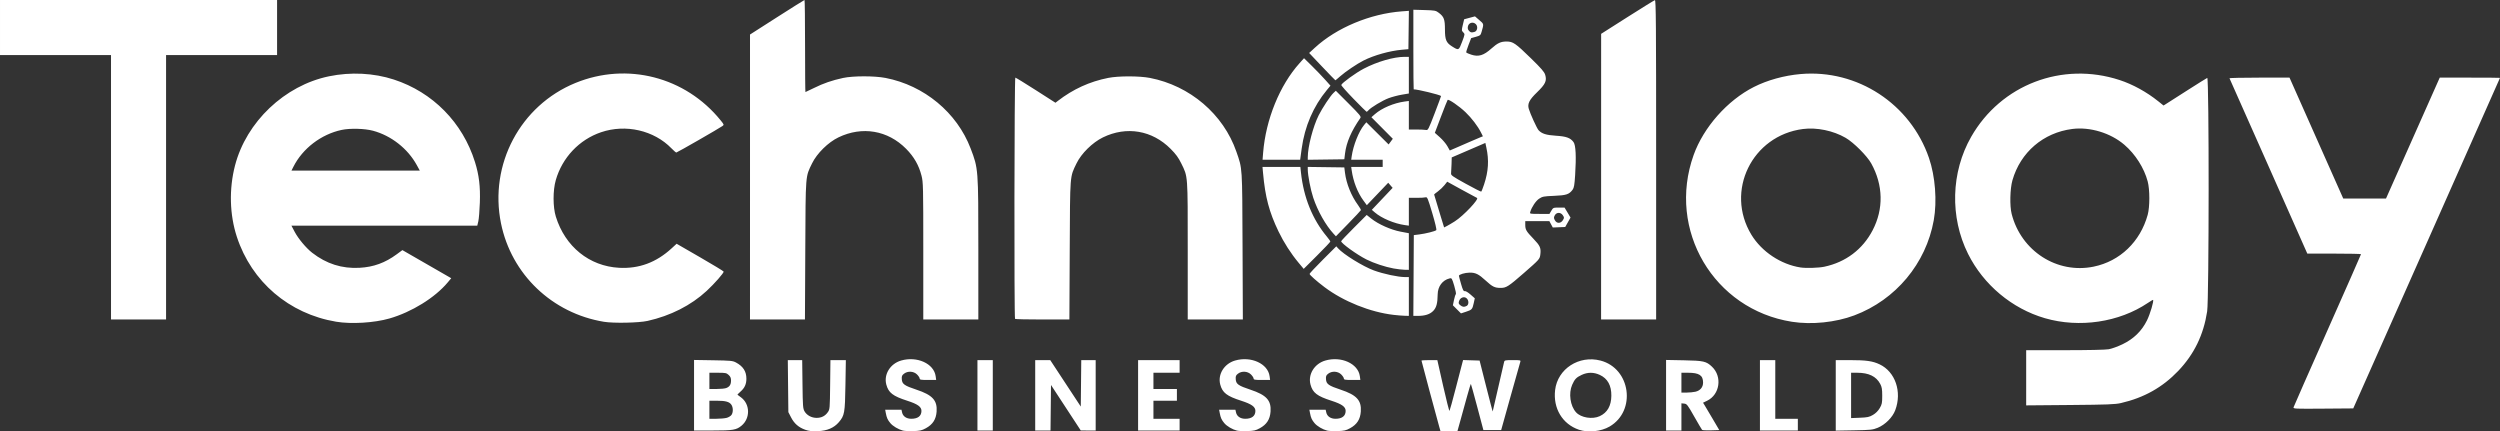
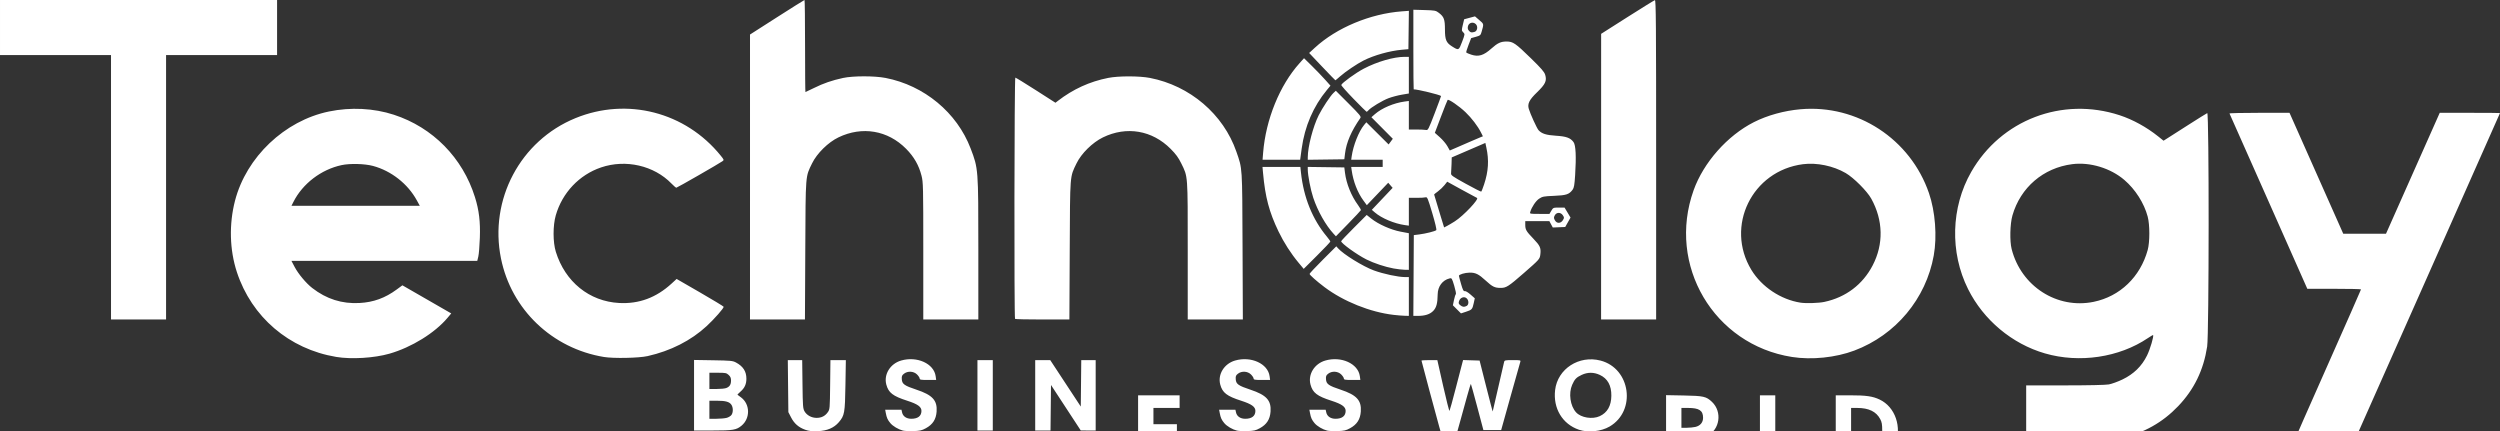
<svg xmlns="http://www.w3.org/2000/svg" xmlns:ns1="http://sodipodi.sourceforge.net/DTD/sodipodi-0.dtd" xmlns:ns2="http://www.inkscape.org/namespaces/inkscape" version="1.1" id="svg1" width="886.397" height="152.96" viewBox="0 0 886.397 152.96" ns1:docname="technology-business-world-logo-white.png">
  <rect x="0" y="0" width="886.397" height="152.96" fill="#333333" stroke="none" />
  <defs id="defs1" />
  <ns1:namedview id="namedview1" pagecolor="#ffffff" bordercolor="#000000" borderopacity="0.25" ns2:showpageshadow="2" ns2:pageopacity="0.0" ns2:pagecheckerboard="0" ns2:deskcolor="#d1d1d1" />
  <g ns2:groupmode="layer" ns2:label="Image" id="g1" transform="translate(5.499,225.449)">
-     <path style="fill:#ffffff" d="m 280.007,-73.077 c -2.345,-0.836 -3.897,-2.189 -5.026,-4.38 l -0.96,-1.865 -0.098,-9.224 -0.098,-9.224 h 2.551 2.551 l 0.107,8.56 c 0.099,7.875 0.158,8.647 0.747,9.644 0.815,1.381 2.487,2.276 4.251,2.276 1.721,0 3,-0.643 3.964,-1.995 0.73,-1.023 0.747,-1.224 0.844,-9.765 l 0.099,-8.72 h 2.734 2.734 l -0.145,8.88 c -0.161,9.896 -0.318,10.772 -2.347,13.143 -1.723,2.013 -4.151,3.043 -7.469,3.169 -2.084,0.079 -3.154,-0.042 -4.44,-0.5 z m 34.654,0.305 c -1.649,-0.434 -3.564,-1.567 -4.471,-2.646 -0.969,-1.152 -1.304,-1.893 -1.623,-3.598 l -0.217,-1.154 h 2.89 2.89 l 0.21,0.956 c 0.303,1.382 1.558,2.244 3.265,2.244 2.321,0 3.588,-0.973 3.606,-2.772 0.015,-1.466 -1.318,-2.427 -5.02,-3.617 -5.107,-1.642 -6.659,-2.836 -7.435,-5.716 -0.972,-3.611 1.366,-7.416 5.252,-8.545 5.631,-1.637 11.639,1.091 12.238,5.557 l 0.179,1.333 h -2.922 c -2.447,0 -2.922,-0.082 -2.922,-0.505 0,-0.278 -0.421,-0.926 -0.935,-1.44 -1.19,-1.19 -3.304,-1.308 -4.638,-0.259 -0.724,0.569 -0.844,0.884 -0.763,1.99 0.123,1.678 0.937,2.249 5.227,3.672 5.641,1.871 7.398,3.785 7.115,7.749 -0.198,2.768 -1.364,4.575 -3.814,5.91 -1.453,0.792 -2.122,0.945 -4.431,1.013 -1.496,0.044 -3.152,-0.033 -3.68,-0.172 z m 118.4,0 c -1.649,-0.434 -3.564,-1.567 -4.471,-2.646 -0.969,-1.152 -1.304,-1.893 -1.623,-3.598 l -0.217,-1.154 h 2.89 2.89 l 0.21,0.956 c 0.303,1.382 1.558,2.244 3.265,2.244 2.321,0 3.588,-0.973 3.606,-2.772 0.015,-1.466 -1.318,-2.427 -5.02,-3.617 -5.107,-1.642 -6.659,-2.836 -7.435,-5.716 -0.972,-3.611 1.366,-7.416 5.252,-8.545 5.631,-1.637 11.639,1.091 12.238,5.557 l 0.179,1.333 h -2.922 c -2.447,0 -2.922,-0.082 -2.922,-0.505 0,-0.278 -0.421,-0.926 -0.935,-1.44 -1.19,-1.19 -3.304,-1.308 -4.638,-0.259 -0.724,0.569 -0.844,0.884 -0.763,1.99 0.123,1.678 0.937,2.249 5.227,3.672 5.641,1.871 7.398,3.785 7.115,7.749 -0.198,2.768 -1.364,4.575 -3.814,5.91 -1.453,0.792 -2.122,0.945 -4.431,1.013 -1.496,0.044 -3.152,-0.033 -3.68,-0.172 z m 32,0 c -1.649,-0.434 -3.564,-1.567 -4.471,-2.646 -0.969,-1.152 -1.304,-1.893 -1.623,-3.598 l -0.217,-1.154 h 2.89 2.89 l 0.21,0.956 c 0.303,1.382 1.558,2.244 3.265,2.244 2.321,0 3.588,-0.973 3.606,-2.772 0.015,-1.466 -1.318,-2.427 -5.02,-3.617 -5.107,-1.642 -6.659,-2.836 -7.435,-5.716 -0.972,-3.611 1.366,-7.416 5.252,-8.545 5.631,-1.637 11.639,1.091 12.238,5.557 l 0.179,1.333 h -2.922 c -2.447,0 -2.922,-0.082 -2.922,-0.505 0,-0.278 -0.421,-0.926 -0.935,-1.44 -1.19,-1.19 -3.304,-1.308 -4.638,-0.259 -0.724,0.569 -0.844,0.884 -0.763,1.99 0.123,1.678 0.937,2.249 5.227,3.672 5.641,1.871 7.398,3.785 7.115,7.749 -0.198,2.768 -1.364,4.575 -3.814,5.91 -1.453,0.792 -2.122,0.945 -4.431,1.013 -1.496,0.044 -3.152,-0.033 -3.68,-0.172 z m 39.725,-1.398 c -0.812,-2.839 -6.285,-23.239 -6.285,-23.425 0,-0.096 1.265,-0.175 2.81,-0.175 h 2.81 l 2.054,9.12 c 1.129,5.016 2.146,9.012 2.258,8.88 0.112,-0.132 1.115,-3.768 2.229,-8.08 1.113,-4.312 2.153,-8.313 2.31,-8.892 l 0.286,-1.052 2.924,0.092 2.924,0.092 2.309,9.12 c 1.27,5.016 2.322,9.034 2.338,8.93 0.025,-0.16 3.508,-15.27 4.032,-17.49 0.161,-0.681 0.326,-0.72 3.065,-0.72 2.858,0 2.892,0.009 2.663,0.72 -0.128,0.396 -1.701,5.976 -3.495,12.4 l -3.263,11.68 h -3.152 -3.152 l -2.152,-8.111 c -1.184,-4.461 -2.208,-8.166 -2.275,-8.234 -0.068,-0.068 -0.665,1.854 -1.327,4.271 -0.662,2.417 -1.715,6.23 -2.339,8.474 l -1.136,4.08 h -2.977 -2.977 z m 49.54,1.084 c -5.87,-2.004 -9.213,-7.58 -8.445,-14.09 0.884,-7.501 8.474,-12.417 16.102,-10.43 10.682,2.782 12.753,17.797 3.226,23.381 -3.009,1.763 -7.635,2.248 -10.882,1.139 z m 7.375,-4.81 c 2.706,-1.253 4.075,-3.659 4.118,-7.233 0.043,-3.639 -1.319,-6.106 -4.08,-7.391 -2.147,-1 -4.324,-1.003 -6.437,-0.011 -1.909,0.897 -2.475,1.488 -3.376,3.524 -1.328,3.003 -0.687,7.495 1.392,9.757 1.755,1.909 5.782,2.56 8.384,1.355 z m -321.12,-7.421 v -12.508 l 6.8,0.111 c 6.224,0.102 6.908,0.169 8.08,0.798 2.527,1.357 3.68,3.154 3.68,5.737 0,1.917 -0.62,3.284 -2.066,4.554 -0.661,0.58 -1.15,1.093 -1.088,1.14 0.062,0.047 0.626,0.466 1.253,0.932 3.249,2.414 3.331,7.431 0.164,10.041 -1.834,1.512 -2.981,1.703 -10.22,1.703 h -6.603 z m 11.591,8.013 c 0.655,-0.182 1.411,-0.645 1.68,-1.029 0.632,-0.902 0.626,-2.61 -0.012,-3.584 -0.702,-1.072 -2.052,-1.453 -5.147,-1.453 h -2.672 v 3.2 3.2 l 2.48,-0.002 c 1.364,-9.8e-4 3.016,-0.151 3.671,-0.332 z m -0.197,-10.558 c 1.212,-0.461 1.705,-1.219 1.717,-2.643 0.008,-0.911 -0.202,-1.412 -0.837,-2 -0.773,-0.717 -1.106,-0.785 -3.84,-0.785 h -2.993 v 2.88 2.88 h 2.539 c 1.397,0 2.933,-0.15 3.414,-0.333 z m 89.087,2.573 v -12.48 h 2.72 2.72 v 12.48 12.48 h -2.72 -2.72 z m 20.48,0 v -12.48 h 2.666 2.666 l 5.414,8.234 5.414,8.234 0.085,-8.234 0.085,-8.234 h 2.555 2.555 v 12.48 12.48 l -2.64,-0.004 -2.64,-0.004 -5.28,-8.067 -5.28,-8.067 -0.086,8.071 -0.086,8.071 h -2.715 -2.715 z m 36.48,0 v -12.48 h 7.36 7.36 v 2.24 2.24 h -4.64 -4.64 v 2.88 2.88 h 4.16 4.16 v 2.08 2.08 h -4.16 -4.16 v 3.2 3.2 h 4.64 4.64 v 2.08 2.08 h -7.36 -7.36 z m 187.2,-0.029 v -12.509 l 6.32,0.12 c 6.986,0.132 7.928,0.347 9.959,2.274 3.708,3.518 2.799,9.877 -1.725,12.067 l -1.447,0.7 0.62,1.008 c 0.341,0.555 1.636,2.736 2.876,4.848 l 2.256,3.84 -2.921,0.093 c -1.607,0.051 -3.033,-0.021 -3.171,-0.16 -0.137,-0.139 -1.393,-2.269 -2.79,-4.733 -2.344,-4.134 -2.618,-4.488 -3.539,-4.58 l -0.998,-0.1 v 4.82 4.82 h -2.72 -2.72 z m 10.4,-1.242 c 1.708,-0.394 2.72,-1.6 2.72,-3.238 0,-2.582 -1.387,-3.491 -5.328,-3.491 h -2.352 v 3.52 3.52 l 1.84,-0.008 c 1.012,-0.004 2.416,-0.141 3.12,-0.303 z m 22.88,1.271 v -12.48 h 2.72 2.72 v 10.4 10.4 h 4 4 v 2.08 2.08 h -6.72 -6.72 z m 26.88,0.024 v -12.504 h 5.061 c 5.708,0 8.026,0.33 10.477,1.49 5.583,2.643 8.007,9.737 5.559,16.27 -0.948,2.53 -3.568,5.151 -6.236,6.24 -1.752,0.714 -2.41,0.784 -8.381,0.891 l -6.48,0.116 z m 13.201,6.919 c 0.973,-0.57 1.815,-1.413 2.39,-2.392 0.794,-1.351 0.888,-1.817 0.886,-4.391 -0.002,-2.351 -0.132,-3.123 -0.706,-4.2 -1.427,-2.677 -4.068,-3.96 -8.15,-3.96 h -2.182 v 8.037 8.037 l 3.13,-0.126 c 2.706,-0.109 3.333,-0.245 4.631,-1.006 z m 149.12,-2.699 c 0.087,-0.31 5.504,-12.606 12.038,-27.323 6.534,-14.717 11.881,-26.849 11.881,-26.96 0,-0.111 -4.284,-0.202 -9.52,-0.202 l -9.52,-5.3e-4 -13.731,-30.959 c -7.552,-17.028 -13.788,-31.067 -13.859,-31.199 -0.07,-0.132 4.688,-0.24 10.575,-0.24 h 10.703 l 9.529,21.44 9.529,21.44 h 7.574 7.574 l 9.529,-21.44 9.529,-21.44 h 10.684 c 5.876,0 10.682,0.036 10.681,0.08 -0.002,0.044 -11.709,26.432 -26.016,58.64 l -26.013,58.56 -10.663,0.084 c -10.055,0.08 -10.654,0.052 -10.505,-0.48 z m -94.801,-10.46 v -9.784 h 13.701 c 8.271,0 14.454,-0.135 15.6,-0.34 1.044,-0.187 3.223,-0.979 4.842,-1.759 3.992,-1.924 6.829,-4.691 8.697,-8.481 1.119,-2.271 2.495,-6.912 2.15,-7.256 -0.056,-0.056 -0.877,0.422 -1.826,1.062 -10.205,6.883 -24.284,8.977 -36.515,5.431 -11.666,-3.382 -21.777,-11.841 -27.248,-22.795 -6.505,-13.025 -6.078,-28.978 1.111,-41.543 10.567,-18.468 32.26,-26.76 52.607,-20.108 4.674,1.528 9.585,4.226 13.709,7.532 l 1.876,1.504 1.168,-0.737 c 0.642,-0.406 4.031,-2.57 7.53,-4.81 3.499,-2.24 6.559,-4.148 6.8,-4.241 0.675,-0.259 0.643,78.38 -0.033,82.781 -1.28,8.328 -4.608,15.18 -10.243,21.091 -5.563,5.834 -12.139,9.527 -20.326,11.414 -2.048,0.472 -4.689,0.573 -18,0.688 l -15.6,0.135 z m 23.933,-39.41 c 9.313,-1.909 16.518,-8.822 19.152,-18.374 0.774,-2.806 0.772,-8.941 -0.002,-11.84 -1.28,-4.79 -4.377,-9.655 -8.272,-12.996 -4.89,-4.195 -12.187,-6.407 -18.477,-5.6 -10.254,1.315 -18.357,8.263 -21.205,18.183 -0.862,3.003 -1.003,9.083 -0.276,11.933 3.361,13.179 16.085,21.359 29.08,18.695 z m -623.134,19.532 c -16.708,-2.796 -29.993,-14.149 -35.217,-30.095 -2.574,-7.857 -2.81,-16.972 -0.655,-25.289 4.012,-15.481 17.608,-28.392 33.312,-31.632 7.709,-1.591 15.835,-1.185 23.008,1.148 13.802,4.489 24.405,15.269 28.761,29.243 1.45,4.65 1.931,8.656 1.73,14.386 -0.099,2.824 -0.345,5.818 -0.546,6.654 l -0.366,1.52 H 130.778 97.826 l 1.146,2.181 c 1.277,2.43 4.071,5.772 6.222,7.442 5.056,3.926 10.547,5.669 16.788,5.328 4.98,-0.272 9.07,-1.763 13.216,-4.818 l 1.976,-1.456 8.659,4.983 8.659,4.983 -1.264,1.51 c -4.528,5.408 -12.775,10.508 -20.646,12.768 -5.4,1.55 -13.516,2.043 -18.88,1.145 z m 28.582,-55.525 c -3.205,-5.854 -9.064,-10.453 -15.53,-12.191 -2.943,-0.791 -8.158,-0.926 -11.132,-0.289 -7.255,1.556 -13.817,6.57 -17.088,13.059 l -0.685,1.36 h 22.748 22.748 z m 66.381,55.554 c -18.405,-3.025 -32.865,-16.85 -36.535,-34.932 -4.237,-20.873 6.844,-41.753 26.402,-49.754 18.319,-7.494 38.994,-2.167 51.486,13.266 1.215,1.5 1.237,1.571 0.639,2.008 -1.075,0.786 -16.07,9.397 -16.364,9.397 -0.154,0 -0.927,-0.667 -1.716,-1.482 -6.184,-6.385 -16.23,-8.686 -24.959,-5.717 -7.757,2.638 -13.751,8.976 -16.055,16.973 -1.05,3.646 -1.043,9.527 0.016,12.946 3.299,10.65 11.876,17.583 22.449,18.148 7.039,0.376 13.128,-1.878 18.586,-6.882 l 1.792,-1.643 8.286,4.781 c 4.557,2.63 8.331,4.916 8.385,5.08 0.142,0.426 -3.255,4.294 -6.022,6.856 -5.539,5.129 -12.817,8.824 -20.953,10.639 -3.109,0.694 -12.027,0.876 -15.436,0.316 z m 421.197,-0.011 c -27.729,-4.35 -44.366,-32.555 -34.87,-59.115 3.518,-9.838 11.953,-19.369 21.364,-24.138 4.783,-2.424 10.729,-4.068 16.554,-4.579 20.097,-1.762 38.94,10.55 45.527,29.747 2.236,6.515 2.913,15.309 1.701,22.08 -2.748,15.357 -13.481,28.213 -28.164,33.737 -6.641,2.498 -15.11,3.367 -22.112,2.268 z m 11.478,-19.522 c 7.584,-1.607 13.598,-6.151 17.132,-12.943 3.926,-7.546 3.751,-15.986 -0.491,-23.658 -1.481,-2.679 -6.231,-7.433 -9.081,-9.09 -4.383,-2.548 -10.237,-3.762 -15.122,-3.136 -18.08,2.319 -27.699,22.019 -18.302,37.487 3.649,6.006 10.433,10.524 17.426,11.606 1.95,0.301 6.426,0.16 8.438,-0.266 z M 33.861,-159.049 v -46.88 h -19.68 -19.68 v -9.76 -9.76 H 43.621 92.741 v 9.76 9.76 h -19.68 -19.68 v 46.88 46.88 h -9.76 -9.76 z m 226.56,-3.638 v -50.518 l 9.568,-6.122 c 5.262,-3.367 9.654,-6.122 9.76,-6.122 0.106,0 0.192,7.344 0.192,16.32 0,8.976 0.061,16.32 0.136,16.32 0.075,0 1.438,-0.648 3.028,-1.439 3.309,-1.647 6.414,-2.719 10.292,-3.555 3.574,-0.77 11.145,-0.775 15.09,-0.01 13.7,2.657 25.309,12.282 30.161,25.005 2.731,7.162 2.73,7.152 2.731,35.76 l 4.4e-4,24.88 h -9.76 -9.76 v -24.269 c 0,-23.106 -0.03,-24.387 -0.631,-26.736 -0.947,-3.702 -2.655,-6.683 -5.446,-9.505 -6.501,-6.574 -15.583,-8.114 -23.991,-4.068 -3.664,1.763 -7.641,5.679 -9.361,9.219 -2.388,4.913 -2.274,3.45 -2.407,30.8 l -0.12,24.56 h -9.742 -9.742 z m 93.973,50.305 c -0.355,-0.355 -0.255,-85.547 0.1,-85.547 0.173,0 3.444,2.005 7.27,4.455 l 6.957,4.455 0.81,-0.625 c 5.45,-4.204 11.327,-6.889 17.93,-8.19 3.637,-0.717 11.029,-0.711 14.75,0.012 14.209,2.758 26.062,12.871 30.661,26.16 2.155,6.226 2.066,4.872 2.184,33.492 l 0.107,26 h -9.771 -9.771 v -24.413 c 0,-27.268 0.088,-26.073 -2.285,-30.919 -1.004,-2.051 -1.899,-3.278 -3.757,-5.15 -6.566,-6.618 -15.674,-8.162 -24.039,-4.075 -3.702,1.809 -7.647,5.694 -9.34,9.197 -2.403,4.974 -2.283,3.442 -2.417,30.8 l -0.12,24.56 h -9.529 c -5.241,0 -9.625,-0.096 -9.742,-0.213 z m 207.795,-50.427 0.009,-50.64 9.308,-5.92 c 5.119,-3.256 9.508,-5.967 9.751,-6.023 0.377,-0.088 0.443,8.438 0.443,56.56 v 56.663 h -9.76 -9.76 z m -73.58,49.002 c -8.286,-0.961 -17.786,-4.777 -24.509,-9.847 -2.783,-2.098 -5.271,-4.306 -5.276,-4.679 -0.002,-0.178 2.128,-2.452 4.734,-5.054 l 4.738,-4.73 0.622,0.703 c 1.888,2.135 8.855,6.442 12.697,7.849 3.401,1.246 8.598,2.354 11.045,2.355 l 1.36,4.4e-4 v 6.88 6.88 l -1.52,-0.042 c -0.836,-0.023 -2.587,-0.165 -3.891,-0.316 z m 7.088,-13.961 0.083,-14.319 1.893,-0.236 c 2.334,-0.291 5.68,-1.131 6.073,-1.524 0.176,-0.176 -0.392,-2.587 -1.428,-6.066 -1.565,-5.254 -1.777,-5.756 -2.352,-5.573 -0.347,0.11 -1.828,0.192 -3.289,0.181 l -2.657,-0.02 v 4.942 4.942 l -1.36,-0.188 c -3.776,-0.522 -8.304,-2.43 -10.724,-4.519 l -1.044,-0.901 3.689,-3.896 3.689,-3.896 -0.783,-0.904 -0.783,-0.904 -3.794,3.977 -3.794,3.977 -1.187,-1.618 c -2.107,-2.87 -3.622,-6.761 -4.181,-10.736 l -0.169,-1.2 h 5.58 5.58 v -1.28 -1.28 h -5.58 -5.58 l 0.169,-1.2 c 0.542,-3.854 2.514,-8.836 4.4,-11.12 l 0.793,-0.96 3.952,3.929 3.952,3.929 0.744,-1.006 0.744,-1.006 -3.797,-3.822 -3.797,-3.822 1.28,-1.116 c 2.437,-2.124 6.702,-3.93 10.48,-4.439 l 1.52,-0.205 -3e-5,5.06 -3e-5,5.06 h 2.64 c 1.452,0 2.988,0.072 3.414,0.16 0.739,0.153 0.881,-0.118 3.104,-5.909 1.281,-3.338 2.301,-6.097 2.266,-6.131 -0.481,-0.463 -8.281,-2.36 -9.706,-2.36 -0.065,0 -0.118,-6.351 -0.118,-14.113 v -14.113 l 3.945,0.113 c 3.745,0.107 4.005,0.158 5.12,1.009 1.797,1.371 2.134,2.3 2.136,5.888 0.001,3.614 0.443,4.68 2.467,5.958 2.416,1.525 2.44,1.514 3.603,-1.569 1.036,-2.744 1.038,-2.765 0.414,-3.389 -0.598,-0.598 -0.605,-0.722 -0.149,-2.631 l 0.479,-2.003 1.917,-0.514 1.917,-0.514 1.543,1.329 c 1.661,1.431 1.629,1.26 0.79,4.204 -0.329,1.153 -0.493,1.293 -2.022,1.719 l -1.664,0.463 -0.941,2.437 c -0.517,1.34 -0.88,2.536 -0.805,2.657 0.075,0.121 0.863,0.461 1.751,0.756 2.6,0.864 4.417,0.314 7.197,-2.178 2.15,-1.927 3.32,-2.47 5.324,-2.468 2.32,0.002 3.174,0.589 8.689,5.972 3.684,3.595 4.726,4.804 5.037,5.84 0.635,2.121 0.072,3.327 -2.886,6.185 -2.762,2.668 -3.464,4.068 -2.938,5.86 0.522,1.778 2.867,6.919 3.451,7.565 1.137,1.257 2.707,1.76 6.177,1.979 3.671,0.231 5.114,0.751 6.229,2.243 0.808,1.081 1.007,5.091 0.581,11.732 -0.224,3.506 -0.397,4.497 -0.9,5.173 -1.237,1.661 -2.231,1.989 -6.567,2.166 -3.653,0.149 -4.14,0.241 -5.284,0.999 -1.177,0.779 -2.626,2.93 -3.157,4.686 -0.217,0.716 -0.199,0.72 3.292,0.72 h 3.51 l 0.661,-1.12 c 0.644,-1.092 0.712,-1.12 2.677,-1.12 h 2.016 l 1.059,1.771 1.059,1.771 -0.942,1.669 -0.942,1.669 -2.204,0.092 -2.204,0.092 -0.61,-1.132 -0.61,-1.132 h -4.27 -4.27 v 1.301 c 0,1.725 0.33,2.29 2.902,4.964 2.349,2.443 2.705,3.232 2.455,5.447 -0.197,1.745 -0.257,1.814 -5.843,6.691 -5.459,4.766 -6.25,5.274 -8.213,5.276 -2.127,0.002 -2.937,-0.394 -5.339,-2.608 -2.475,-2.281 -3.612,-2.84 -5.712,-2.807 -1.66,0.026 -3.77,0.656 -3.77,1.124 0,0.16 0.345,1.483 0.766,2.938 0.604,2.084 0.876,2.615 1.28,2.495 0.3,-0.089 1.15,0.408 2.046,1.196 l 1.532,1.348 -0.384,1.757 c -0.471,2.152 -0.644,2.34 -2.798,3.037 l -1.718,0.556 -1.434,-1.434 -1.434,-1.434 0.389,-1.884 c 0.214,-1.036 0.512,-1.962 0.662,-2.057 0.15,-0.095 -0.109,-1.436 -0.574,-2.98 -0.818,-2.711 -0.875,-2.801 -1.67,-2.607 -2.504,0.612 -4.17,2.859 -4.202,5.667 -0.035,3.148 -0.447,4.683 -1.567,5.838 -1.165,1.202 -2.92,1.775 -5.439,1.775 h -1.622 z m 18.824,10.787 c 0.812,-0.435 0.811,-1.956 -0.003,-2.692 -0.868,-0.785 -2.273,-0.293 -2.684,0.94 -0.258,0.775 -0.195,1.006 0.415,1.5 0.821,0.664 1.384,0.727 2.271,0.252 z m -4.19,-29.996 c 3.065,-1.953 8.745,-7.968 7.839,-8.3 -0.17,-0.062 -2.612,-1.381 -5.427,-2.93 l -5.118,-2.817 -0.962,1.215 c -0.529,0.668 -1.574,1.665 -2.322,2.215 -0.748,0.55 -1.36,1.044 -1.36,1.098 0,0.116 0.895,3.09 2.434,8.088 l 1.109,3.602 1.028,-0.528 c 0.566,-0.29 1.816,-1.03 2.779,-1.643 z m 38.329,-0.444 c 0.473,-0.784 0.471,-0.915 -0.03,-1.68 -0.76,-1.159 -2.262,-1.148 -2.874,0.022 -0.388,0.741 -0.379,0.97 0.07,1.769 0.672,1.196 2.079,1.141 2.835,-0.111 z m -27.952,-12.673 c 1.536,-4.656 1.77,-8.533 0.79,-13.056 l -0.351,-1.619 -5.963,2.57 -5.963,2.57 -0.067,2.409 c -0.037,1.325 -0.109,2.766 -0.16,3.202 -0.085,0.72 0.393,1.062 5.187,3.709 2.904,1.603 5.377,2.865 5.495,2.803 0.118,-0.062 0.583,-1.226 1.032,-2.589 z m -4.527,-15.307 c 1.452,-0.633 2.968,-1.279 3.369,-1.435 l 0.729,-0.285 -0.688,-1.365 c -1.141,-2.263 -3.298,-5.091 -5.471,-7.171 -2.262,-2.166 -6.016,-4.745 -6.345,-4.359 -0.115,0.135 -1.183,2.815 -2.373,5.955 l -2.164,5.709 1.783,1.589 c 0.981,0.874 2.174,2.284 2.651,3.133 l 0.868,1.544 2.5,-1.082 c 1.375,-0.595 3.688,-1.6 5.14,-2.233 z m 1.102,-38.727 c 1.03,-0.276 1.322,-1.922 0.489,-2.754 -0.955,-0.955 -2.518,-0.534 -2.8,0.753 -0.151,0.69 -0.053,1.135 0.349,1.579 0.598,0.661 0.86,0.717 1.962,0.422 z m -28.645,83.875 c -3.01,-0.545 -7.014,-1.873 -9.664,-3.204 -3.368,-1.692 -8.953,-5.721 -8.953,-6.46 0,-0.135 2.037,-2.286 4.527,-4.78 l 4.527,-4.535 1.633,1.301 c 2.497,1.989 6.945,3.97 10.37,4.617 l 2.943,0.556 v 6.493 6.493 l -1.52,-0.029 c -0.836,-0.016 -2.574,-0.22 -3.863,-0.453 z m -33.69,-2.009 c -2.727,-3.268 -5.26,-7.211 -7.135,-11.109 -3.317,-6.893 -4.715,-12.173 -5.488,-20.72 l -0.195,-2.16 h 6.714 6.714 l 0.212,2 c 0.934,8.8 4.079,16.58 9.172,22.684 0.681,0.816 1.238,1.61 1.238,1.764 0,0.154 -2.124,2.397 -4.72,4.984 l -4.72,4.705 z m 12.425,-10.258 c -2.805,-3.012 -5.675,-8.092 -7.259,-12.846 -0.938,-2.816 -1.927,-7.941 -1.931,-10.011 l -0.002,-0.887 6.479,0.087 6.479,0.087 0.238,1.908 c 0.482,3.858 2.232,8.196 4.622,11.451 0.614,0.836 1.068,1.65 1.009,1.808 -0.059,0.158 -2.072,2.305 -4.475,4.771 l -4.368,4.484 z m -25.02,-28.771 c 0.944,-11.795 5.879,-23.928 12.919,-31.76 l 1.582,-1.76 2.767,2.72 c 1.522,1.496 3.632,3.688 4.69,4.872 l 1.922,2.152 -1.267,1.528 c -4.807,5.797 -7.865,12.896 -8.936,20.744 l -0.544,3.984 h -6.666 -6.666 z m 15.83,1.607 c 0.008,-3.75 1.853,-10.855 3.864,-14.878 1.285,-2.571 4.147,-6.899 5.236,-7.916 l 0.842,-0.787 4.547,4.547 c 3.981,3.981 4.498,4.616 4.157,5.107 -3.21,4.616 -4.955,8.649 -5.433,12.56 l -0.254,2.08 -6.48,0.087 -6.48,0.087 z m 16.201,-20.742 c -2.44,-2.51 -4.384,-4.713 -4.32,-4.896 0.267,-0.762 5.131,-4.289 7.957,-5.77 4.763,-2.496 10.635,-4.198 14.48,-4.199 l 1.52,-6e-5 v 6.498 6.498 l -2.47,0.415 c -1.358,0.228 -3.463,0.783 -4.676,1.233 -2.207,0.818 -6.386,3.333 -7.213,4.342 -0.242,0.294 -0.53,0.514 -0.64,0.489 -0.11,-0.025 -2.197,-2.1 -4.638,-4.609 z m -11.115,-11.39 -4.598,-4.845 2.038,-1.874 c 7.689,-7.072 19.596,-12.046 30.838,-12.884 l 2.486,-0.185 -0.086,6.796 -0.086,6.796 -2.315,0.207 c -4.338,0.388 -9.877,1.944 -13.594,3.821 -2.27,1.146 -6.403,3.931 -8.191,5.519 -0.925,0.821 -1.729,1.493 -1.788,1.493 -0.059,0 -2.176,-2.18 -4.704,-4.845 z" id="path1" />
+     <path style="fill:#ffffff" d="m 280.007,-73.077 c -2.345,-0.836 -3.897,-2.189 -5.026,-4.38 l -0.96,-1.865 -0.098,-9.224 -0.098,-9.224 h 2.551 2.551 l 0.107,8.56 c 0.099,7.875 0.158,8.647 0.747,9.644 0.815,1.381 2.487,2.276 4.251,2.276 1.721,0 3,-0.643 3.964,-1.995 0.73,-1.023 0.747,-1.224 0.844,-9.765 l 0.099,-8.72 h 2.734 2.734 l -0.145,8.88 c -0.161,9.896 -0.318,10.772 -2.347,13.143 -1.723,2.013 -4.151,3.043 -7.469,3.169 -2.084,0.079 -3.154,-0.042 -4.44,-0.5 z m 34.654,0.305 c -1.649,-0.434 -3.564,-1.567 -4.471,-2.646 -0.969,-1.152 -1.304,-1.893 -1.623,-3.598 l -0.217,-1.154 h 2.89 2.89 l 0.21,0.956 c 0.303,1.382 1.558,2.244 3.265,2.244 2.321,0 3.588,-0.973 3.606,-2.772 0.015,-1.466 -1.318,-2.427 -5.02,-3.617 -5.107,-1.642 -6.659,-2.836 -7.435,-5.716 -0.972,-3.611 1.366,-7.416 5.252,-8.545 5.631,-1.637 11.639,1.091 12.238,5.557 l 0.179,1.333 h -2.922 c -2.447,0 -2.922,-0.082 -2.922,-0.505 0,-0.278 -0.421,-0.926 -0.935,-1.44 -1.19,-1.19 -3.304,-1.308 -4.638,-0.259 -0.724,0.569 -0.844,0.884 -0.763,1.99 0.123,1.678 0.937,2.249 5.227,3.672 5.641,1.871 7.398,3.785 7.115,7.749 -0.198,2.768 -1.364,4.575 -3.814,5.91 -1.453,0.792 -2.122,0.945 -4.431,1.013 -1.496,0.044 -3.152,-0.033 -3.68,-0.172 z m 118.4,0 c -1.649,-0.434 -3.564,-1.567 -4.471,-2.646 -0.969,-1.152 -1.304,-1.893 -1.623,-3.598 l -0.217,-1.154 h 2.89 2.89 l 0.21,0.956 c 0.303,1.382 1.558,2.244 3.265,2.244 2.321,0 3.588,-0.973 3.606,-2.772 0.015,-1.466 -1.318,-2.427 -5.02,-3.617 -5.107,-1.642 -6.659,-2.836 -7.435,-5.716 -0.972,-3.611 1.366,-7.416 5.252,-8.545 5.631,-1.637 11.639,1.091 12.238,5.557 l 0.179,1.333 h -2.922 c -2.447,0 -2.922,-0.082 -2.922,-0.505 0,-0.278 -0.421,-0.926 -0.935,-1.44 -1.19,-1.19 -3.304,-1.308 -4.638,-0.259 -0.724,0.569 -0.844,0.884 -0.763,1.99 0.123,1.678 0.937,2.249 5.227,3.672 5.641,1.871 7.398,3.785 7.115,7.749 -0.198,2.768 -1.364,4.575 -3.814,5.91 -1.453,0.792 -2.122,0.945 -4.431,1.013 -1.496,0.044 -3.152,-0.033 -3.68,-0.172 z m 32,0 c -1.649,-0.434 -3.564,-1.567 -4.471,-2.646 -0.969,-1.152 -1.304,-1.893 -1.623,-3.598 l -0.217,-1.154 h 2.89 2.89 l 0.21,0.956 c 0.303,1.382 1.558,2.244 3.265,2.244 2.321,0 3.588,-0.973 3.606,-2.772 0.015,-1.466 -1.318,-2.427 -5.02,-3.617 -5.107,-1.642 -6.659,-2.836 -7.435,-5.716 -0.972,-3.611 1.366,-7.416 5.252,-8.545 5.631,-1.637 11.639,1.091 12.238,5.557 l 0.179,1.333 h -2.922 c -2.447,0 -2.922,-0.082 -2.922,-0.505 0,-0.278 -0.421,-0.926 -0.935,-1.44 -1.19,-1.19 -3.304,-1.308 -4.638,-0.259 -0.724,0.569 -0.844,0.884 -0.763,1.99 0.123,1.678 0.937,2.249 5.227,3.672 5.641,1.871 7.398,3.785 7.115,7.749 -0.198,2.768 -1.364,4.575 -3.814,5.91 -1.453,0.792 -2.122,0.945 -4.431,1.013 -1.496,0.044 -3.152,-0.033 -3.68,-0.172 z m 39.725,-1.398 c -0.812,-2.839 -6.285,-23.239 -6.285,-23.425 0,-0.096 1.265,-0.175 2.81,-0.175 h 2.81 l 2.054,9.12 c 1.129,5.016 2.146,9.012 2.258,8.88 0.112,-0.132 1.115,-3.768 2.229,-8.08 1.113,-4.312 2.153,-8.313 2.31,-8.892 l 0.286,-1.052 2.924,0.092 2.924,0.092 2.309,9.12 c 1.27,5.016 2.322,9.034 2.338,8.93 0.025,-0.16 3.508,-15.27 4.032,-17.49 0.161,-0.681 0.326,-0.72 3.065,-0.72 2.858,0 2.892,0.009 2.663,0.72 -0.128,0.396 -1.701,5.976 -3.495,12.4 l -3.263,11.68 h -3.152 -3.152 l -2.152,-8.111 c -1.184,-4.461 -2.208,-8.166 -2.275,-8.234 -0.068,-0.068 -0.665,1.854 -1.327,4.271 -0.662,2.417 -1.715,6.23 -2.339,8.474 l -1.136,4.08 h -2.977 -2.977 z m 49.54,1.084 c -5.87,-2.004 -9.213,-7.58 -8.445,-14.09 0.884,-7.501 8.474,-12.417 16.102,-10.43 10.682,2.782 12.753,17.797 3.226,23.381 -3.009,1.763 -7.635,2.248 -10.882,1.139 z m 7.375,-4.81 c 2.706,-1.253 4.075,-3.659 4.118,-7.233 0.043,-3.639 -1.319,-6.106 -4.08,-7.391 -2.147,-1 -4.324,-1.003 -6.437,-0.011 -1.909,0.897 -2.475,1.488 -3.376,3.524 -1.328,3.003 -0.687,7.495 1.392,9.757 1.755,1.909 5.782,2.56 8.384,1.355 z m -321.12,-7.421 v -12.508 l 6.8,0.111 c 6.224,0.102 6.908,0.169 8.08,0.798 2.527,1.357 3.68,3.154 3.68,5.737 0,1.917 -0.62,3.284 -2.066,4.554 -0.661,0.58 -1.15,1.093 -1.088,1.14 0.062,0.047 0.626,0.466 1.253,0.932 3.249,2.414 3.331,7.431 0.164,10.041 -1.834,1.512 -2.981,1.703 -10.22,1.703 h -6.603 z m 11.591,8.013 c 0.655,-0.182 1.411,-0.645 1.68,-1.029 0.632,-0.902 0.626,-2.61 -0.012,-3.584 -0.702,-1.072 -2.052,-1.453 -5.147,-1.453 h -2.672 v 3.2 3.2 l 2.48,-0.002 c 1.364,-9.8e-4 3.016,-0.151 3.671,-0.332 z m -0.197,-10.558 c 1.212,-0.461 1.705,-1.219 1.717,-2.643 0.008,-0.911 -0.202,-1.412 -0.837,-2 -0.773,-0.717 -1.106,-0.785 -3.84,-0.785 h -2.993 v 2.88 2.88 h 2.539 c 1.397,0 2.933,-0.15 3.414,-0.333 z m 89.087,2.573 v -12.48 h 2.72 2.72 v 12.48 12.48 h -2.72 -2.72 z m 20.48,0 v -12.48 h 2.666 2.666 l 5.414,8.234 5.414,8.234 0.085,-8.234 0.085,-8.234 h 2.555 2.555 v 12.48 12.48 l -2.64,-0.004 -2.64,-0.004 -5.28,-8.067 -5.28,-8.067 -0.086,8.071 -0.086,8.071 h -2.715 -2.715 m 36.48,0 v -12.48 h 7.36 7.36 v 2.24 2.24 h -4.64 -4.64 v 2.88 2.88 h 4.16 4.16 v 2.08 2.08 h -4.16 -4.16 v 3.2 3.2 h 4.64 4.64 v 2.08 2.08 h -7.36 -7.36 z m 187.2,-0.029 v -12.509 l 6.32,0.12 c 6.986,0.132 7.928,0.347 9.959,2.274 3.708,3.518 2.799,9.877 -1.725,12.067 l -1.447,0.7 0.62,1.008 c 0.341,0.555 1.636,2.736 2.876,4.848 l 2.256,3.84 -2.921,0.093 c -1.607,0.051 -3.033,-0.021 -3.171,-0.16 -0.137,-0.139 -1.393,-2.269 -2.79,-4.733 -2.344,-4.134 -2.618,-4.488 -3.539,-4.58 l -0.998,-0.1 v 4.82 4.82 h -2.72 -2.72 z m 10.4,-1.242 c 1.708,-0.394 2.72,-1.6 2.72,-3.238 0,-2.582 -1.387,-3.491 -5.328,-3.491 h -2.352 v 3.52 3.52 l 1.84,-0.008 c 1.012,-0.004 2.416,-0.141 3.12,-0.303 z m 22.88,1.271 v -12.48 h 2.72 2.72 v 10.4 10.4 h 4 4 v 2.08 2.08 h -6.72 -6.72 z m 26.88,0.024 v -12.504 h 5.061 c 5.708,0 8.026,0.33 10.477,1.49 5.583,2.643 8.007,9.737 5.559,16.27 -0.948,2.53 -3.568,5.151 -6.236,6.24 -1.752,0.714 -2.41,0.784 -8.381,0.891 l -6.48,0.116 z m 13.201,6.919 c 0.973,-0.57 1.815,-1.413 2.39,-2.392 0.794,-1.351 0.888,-1.817 0.886,-4.391 -0.002,-2.351 -0.132,-3.123 -0.706,-4.2 -1.427,-2.677 -4.068,-3.96 -8.15,-3.96 h -2.182 v 8.037 8.037 l 3.13,-0.126 c 2.706,-0.109 3.333,-0.245 4.631,-1.006 z m 149.12,-2.699 c 0.087,-0.31 5.504,-12.606 12.038,-27.323 6.534,-14.717 11.881,-26.849 11.881,-26.96 0,-0.111 -4.284,-0.202 -9.52,-0.202 l -9.52,-5.3e-4 -13.731,-30.959 c -7.552,-17.028 -13.788,-31.067 -13.859,-31.199 -0.07,-0.132 4.688,-0.24 10.575,-0.24 h 10.703 l 9.529,21.44 9.529,21.44 h 7.574 7.574 l 9.529,-21.44 9.529,-21.44 h 10.684 c 5.876,0 10.682,0.036 10.681,0.08 -0.002,0.044 -11.709,26.432 -26.016,58.64 l -26.013,58.56 -10.663,0.084 c -10.055,0.08 -10.654,0.052 -10.505,-0.48 z m -94.801,-10.46 v -9.784 h 13.701 c 8.271,0 14.454,-0.135 15.6,-0.34 1.044,-0.187 3.223,-0.979 4.842,-1.759 3.992,-1.924 6.829,-4.691 8.697,-8.481 1.119,-2.271 2.495,-6.912 2.15,-7.256 -0.056,-0.056 -0.877,0.422 -1.826,1.062 -10.205,6.883 -24.284,8.977 -36.515,5.431 -11.666,-3.382 -21.777,-11.841 -27.248,-22.795 -6.505,-13.025 -6.078,-28.978 1.111,-41.543 10.567,-18.468 32.26,-26.76 52.607,-20.108 4.674,1.528 9.585,4.226 13.709,7.532 l 1.876,1.504 1.168,-0.737 c 0.642,-0.406 4.031,-2.57 7.53,-4.81 3.499,-2.24 6.559,-4.148 6.8,-4.241 0.675,-0.259 0.643,78.38 -0.033,82.781 -1.28,8.328 -4.608,15.18 -10.243,21.091 -5.563,5.834 -12.139,9.527 -20.326,11.414 -2.048,0.472 -4.689,0.573 -18,0.688 l -15.6,0.135 z m 23.933,-39.41 c 9.313,-1.909 16.518,-8.822 19.152,-18.374 0.774,-2.806 0.772,-8.941 -0.002,-11.84 -1.28,-4.79 -4.377,-9.655 -8.272,-12.996 -4.89,-4.195 -12.187,-6.407 -18.477,-5.6 -10.254,1.315 -18.357,8.263 -21.205,18.183 -0.862,3.003 -1.003,9.083 -0.276,11.933 3.361,13.179 16.085,21.359 29.08,18.695 z m -623.134,19.532 c -16.708,-2.796 -29.993,-14.149 -35.217,-30.095 -2.574,-7.857 -2.81,-16.972 -0.655,-25.289 4.012,-15.481 17.608,-28.392 33.312,-31.632 7.709,-1.591 15.835,-1.185 23.008,1.148 13.802,4.489 24.405,15.269 28.761,29.243 1.45,4.65 1.931,8.656 1.73,14.386 -0.099,2.824 -0.345,5.818 -0.546,6.654 l -0.366,1.52 H 130.778 97.826 l 1.146,2.181 c 1.277,2.43 4.071,5.772 6.222,7.442 5.056,3.926 10.547,5.669 16.788,5.328 4.98,-0.272 9.07,-1.763 13.216,-4.818 l 1.976,-1.456 8.659,4.983 8.659,4.983 -1.264,1.51 c -4.528,5.408 -12.775,10.508 -20.646,12.768 -5.4,1.55 -13.516,2.043 -18.88,1.145 z m 28.582,-55.525 c -3.205,-5.854 -9.064,-10.453 -15.53,-12.191 -2.943,-0.791 -8.158,-0.926 -11.132,-0.289 -7.255,1.556 -13.817,6.57 -17.088,13.059 l -0.685,1.36 h 22.748 22.748 z m 66.381,55.554 c -18.405,-3.025 -32.865,-16.85 -36.535,-34.932 -4.237,-20.873 6.844,-41.753 26.402,-49.754 18.319,-7.494 38.994,-2.167 51.486,13.266 1.215,1.5 1.237,1.571 0.639,2.008 -1.075,0.786 -16.07,9.397 -16.364,9.397 -0.154,0 -0.927,-0.667 -1.716,-1.482 -6.184,-6.385 -16.23,-8.686 -24.959,-5.717 -7.757,2.638 -13.751,8.976 -16.055,16.973 -1.05,3.646 -1.043,9.527 0.016,12.946 3.299,10.65 11.876,17.583 22.449,18.148 7.039,0.376 13.128,-1.878 18.586,-6.882 l 1.792,-1.643 8.286,4.781 c 4.557,2.63 8.331,4.916 8.385,5.08 0.142,0.426 -3.255,4.294 -6.022,6.856 -5.539,5.129 -12.817,8.824 -20.953,10.639 -3.109,0.694 -12.027,0.876 -15.436,0.316 z m 421.197,-0.011 c -27.729,-4.35 -44.366,-32.555 -34.87,-59.115 3.518,-9.838 11.953,-19.369 21.364,-24.138 4.783,-2.424 10.729,-4.068 16.554,-4.579 20.097,-1.762 38.94,10.55 45.527,29.747 2.236,6.515 2.913,15.309 1.701,22.08 -2.748,15.357 -13.481,28.213 -28.164,33.737 -6.641,2.498 -15.11,3.367 -22.112,2.268 z m 11.478,-19.522 c 7.584,-1.607 13.598,-6.151 17.132,-12.943 3.926,-7.546 3.751,-15.986 -0.491,-23.658 -1.481,-2.679 -6.231,-7.433 -9.081,-9.09 -4.383,-2.548 -10.237,-3.762 -15.122,-3.136 -18.08,2.319 -27.699,22.019 -18.302,37.487 3.649,6.006 10.433,10.524 17.426,11.606 1.95,0.301 6.426,0.16 8.438,-0.266 z M 33.861,-159.049 v -46.88 h -19.68 -19.68 v -9.76 -9.76 H 43.621 92.741 v 9.76 9.76 h -19.68 -19.68 v 46.88 46.88 h -9.76 -9.76 z m 226.56,-3.638 v -50.518 l 9.568,-6.122 c 5.262,-3.367 9.654,-6.122 9.76,-6.122 0.106,0 0.192,7.344 0.192,16.32 0,8.976 0.061,16.32 0.136,16.32 0.075,0 1.438,-0.648 3.028,-1.439 3.309,-1.647 6.414,-2.719 10.292,-3.555 3.574,-0.77 11.145,-0.775 15.09,-0.01 13.7,2.657 25.309,12.282 30.161,25.005 2.731,7.162 2.73,7.152 2.731,35.76 l 4.4e-4,24.88 h -9.76 -9.76 v -24.269 c 0,-23.106 -0.03,-24.387 -0.631,-26.736 -0.947,-3.702 -2.655,-6.683 -5.446,-9.505 -6.501,-6.574 -15.583,-8.114 -23.991,-4.068 -3.664,1.763 -7.641,5.679 -9.361,9.219 -2.388,4.913 -2.274,3.45 -2.407,30.8 l -0.12,24.56 h -9.742 -9.742 z m 93.973,50.305 c -0.355,-0.355 -0.255,-85.547 0.1,-85.547 0.173,0 3.444,2.005 7.27,4.455 l 6.957,4.455 0.81,-0.625 c 5.45,-4.204 11.327,-6.889 17.93,-8.19 3.637,-0.717 11.029,-0.711 14.75,0.012 14.209,2.758 26.062,12.871 30.661,26.16 2.155,6.226 2.066,4.872 2.184,33.492 l 0.107,26 h -9.771 -9.771 v -24.413 c 0,-27.268 0.088,-26.073 -2.285,-30.919 -1.004,-2.051 -1.899,-3.278 -3.757,-5.15 -6.566,-6.618 -15.674,-8.162 -24.039,-4.075 -3.702,1.809 -7.647,5.694 -9.34,9.197 -2.403,4.974 -2.283,3.442 -2.417,30.8 l -0.12,24.56 h -9.529 c -5.241,0 -9.625,-0.096 -9.742,-0.213 z m 207.795,-50.427 0.009,-50.64 9.308,-5.92 c 5.119,-3.256 9.508,-5.967 9.751,-6.023 0.377,-0.088 0.443,8.438 0.443,56.56 v 56.663 h -9.76 -9.76 z m -73.58,49.002 c -8.286,-0.961 -17.786,-4.777 -24.509,-9.847 -2.783,-2.098 -5.271,-4.306 -5.276,-4.679 -0.002,-0.178 2.128,-2.452 4.734,-5.054 l 4.738,-4.73 0.622,0.703 c 1.888,2.135 8.855,6.442 12.697,7.849 3.401,1.246 8.598,2.354 11.045,2.355 l 1.36,4.4e-4 v 6.88 6.88 l -1.52,-0.042 c -0.836,-0.023 -2.587,-0.165 -3.891,-0.316 z m 7.088,-13.961 0.083,-14.319 1.893,-0.236 c 2.334,-0.291 5.68,-1.131 6.073,-1.524 0.176,-0.176 -0.392,-2.587 -1.428,-6.066 -1.565,-5.254 -1.777,-5.756 -2.352,-5.573 -0.347,0.11 -1.828,0.192 -3.289,0.181 l -2.657,-0.02 v 4.942 4.942 l -1.36,-0.188 c -3.776,-0.522 -8.304,-2.43 -10.724,-4.519 l -1.044,-0.901 3.689,-3.896 3.689,-3.896 -0.783,-0.904 -0.783,-0.904 -3.794,3.977 -3.794,3.977 -1.187,-1.618 c -2.107,-2.87 -3.622,-6.761 -4.181,-10.736 l -0.169,-1.2 h 5.58 5.58 v -1.28 -1.28 h -5.58 -5.58 l 0.169,-1.2 c 0.542,-3.854 2.514,-8.836 4.4,-11.12 l 0.793,-0.96 3.952,3.929 3.952,3.929 0.744,-1.006 0.744,-1.006 -3.797,-3.822 -3.797,-3.822 1.28,-1.116 c 2.437,-2.124 6.702,-3.93 10.48,-4.439 l 1.52,-0.205 -3e-5,5.06 -3e-5,5.06 h 2.64 c 1.452,0 2.988,0.072 3.414,0.16 0.739,0.153 0.881,-0.118 3.104,-5.909 1.281,-3.338 2.301,-6.097 2.266,-6.131 -0.481,-0.463 -8.281,-2.36 -9.706,-2.36 -0.065,0 -0.118,-6.351 -0.118,-14.113 v -14.113 l 3.945,0.113 c 3.745,0.107 4.005,0.158 5.12,1.009 1.797,1.371 2.134,2.3 2.136,5.888 0.001,3.614 0.443,4.68 2.467,5.958 2.416,1.525 2.44,1.514 3.603,-1.569 1.036,-2.744 1.038,-2.765 0.414,-3.389 -0.598,-0.598 -0.605,-0.722 -0.149,-2.631 l 0.479,-2.003 1.917,-0.514 1.917,-0.514 1.543,1.329 c 1.661,1.431 1.629,1.26 0.79,4.204 -0.329,1.153 -0.493,1.293 -2.022,1.719 l -1.664,0.463 -0.941,2.437 c -0.517,1.34 -0.88,2.536 -0.805,2.657 0.075,0.121 0.863,0.461 1.751,0.756 2.6,0.864 4.417,0.314 7.197,-2.178 2.15,-1.927 3.32,-2.47 5.324,-2.468 2.32,0.002 3.174,0.589 8.689,5.972 3.684,3.595 4.726,4.804 5.037,5.84 0.635,2.121 0.072,3.327 -2.886,6.185 -2.762,2.668 -3.464,4.068 -2.938,5.86 0.522,1.778 2.867,6.919 3.451,7.565 1.137,1.257 2.707,1.76 6.177,1.979 3.671,0.231 5.114,0.751 6.229,2.243 0.808,1.081 1.007,5.091 0.581,11.732 -0.224,3.506 -0.397,4.497 -0.9,5.173 -1.237,1.661 -2.231,1.989 -6.567,2.166 -3.653,0.149 -4.14,0.241 -5.284,0.999 -1.177,0.779 -2.626,2.93 -3.157,4.686 -0.217,0.716 -0.199,0.72 3.292,0.72 h 3.51 l 0.661,-1.12 c 0.644,-1.092 0.712,-1.12 2.677,-1.12 h 2.016 l 1.059,1.771 1.059,1.771 -0.942,1.669 -0.942,1.669 -2.204,0.092 -2.204,0.092 -0.61,-1.132 -0.61,-1.132 h -4.27 -4.27 v 1.301 c 0,1.725 0.33,2.29 2.902,4.964 2.349,2.443 2.705,3.232 2.455,5.447 -0.197,1.745 -0.257,1.814 -5.843,6.691 -5.459,4.766 -6.25,5.274 -8.213,5.276 -2.127,0.002 -2.937,-0.394 -5.339,-2.608 -2.475,-2.281 -3.612,-2.84 -5.712,-2.807 -1.66,0.026 -3.77,0.656 -3.77,1.124 0,0.16 0.345,1.483 0.766,2.938 0.604,2.084 0.876,2.615 1.28,2.495 0.3,-0.089 1.15,0.408 2.046,1.196 l 1.532,1.348 -0.384,1.757 c -0.471,2.152 -0.644,2.34 -2.798,3.037 l -1.718,0.556 -1.434,-1.434 -1.434,-1.434 0.389,-1.884 c 0.214,-1.036 0.512,-1.962 0.662,-2.057 0.15,-0.095 -0.109,-1.436 -0.574,-2.98 -0.818,-2.711 -0.875,-2.801 -1.67,-2.607 -2.504,0.612 -4.17,2.859 -4.202,5.667 -0.035,3.148 -0.447,4.683 -1.567,5.838 -1.165,1.202 -2.92,1.775 -5.439,1.775 h -1.622 z m 18.824,10.787 c 0.812,-0.435 0.811,-1.956 -0.003,-2.692 -0.868,-0.785 -2.273,-0.293 -2.684,0.94 -0.258,0.775 -0.195,1.006 0.415,1.5 0.821,0.664 1.384,0.727 2.271,0.252 z m -4.19,-29.996 c 3.065,-1.953 8.745,-7.968 7.839,-8.3 -0.17,-0.062 -2.612,-1.381 -5.427,-2.93 l -5.118,-2.817 -0.962,1.215 c -0.529,0.668 -1.574,1.665 -2.322,2.215 -0.748,0.55 -1.36,1.044 -1.36,1.098 0,0.116 0.895,3.09 2.434,8.088 l 1.109,3.602 1.028,-0.528 c 0.566,-0.29 1.816,-1.03 2.779,-1.643 z m 38.329,-0.444 c 0.473,-0.784 0.471,-0.915 -0.03,-1.68 -0.76,-1.159 -2.262,-1.148 -2.874,0.022 -0.388,0.741 -0.379,0.97 0.07,1.769 0.672,1.196 2.079,1.141 2.835,-0.111 z m -27.952,-12.673 c 1.536,-4.656 1.77,-8.533 0.79,-13.056 l -0.351,-1.619 -5.963,2.57 -5.963,2.57 -0.067,2.409 c -0.037,1.325 -0.109,2.766 -0.16,3.202 -0.085,0.72 0.393,1.062 5.187,3.709 2.904,1.603 5.377,2.865 5.495,2.803 0.118,-0.062 0.583,-1.226 1.032,-2.589 z m -4.527,-15.307 c 1.452,-0.633 2.968,-1.279 3.369,-1.435 l 0.729,-0.285 -0.688,-1.365 c -1.141,-2.263 -3.298,-5.091 -5.471,-7.171 -2.262,-2.166 -6.016,-4.745 -6.345,-4.359 -0.115,0.135 -1.183,2.815 -2.373,5.955 l -2.164,5.709 1.783,1.589 c 0.981,0.874 2.174,2.284 2.651,3.133 l 0.868,1.544 2.5,-1.082 c 1.375,-0.595 3.688,-1.6 5.14,-2.233 z m 1.102,-38.727 c 1.03,-0.276 1.322,-1.922 0.489,-2.754 -0.955,-0.955 -2.518,-0.534 -2.8,0.753 -0.151,0.69 -0.053,1.135 0.349,1.579 0.598,0.661 0.86,0.717 1.962,0.422 z m -28.645,83.875 c -3.01,-0.545 -7.014,-1.873 -9.664,-3.204 -3.368,-1.692 -8.953,-5.721 -8.953,-6.46 0,-0.135 2.037,-2.286 4.527,-4.78 l 4.527,-4.535 1.633,1.301 c 2.497,1.989 6.945,3.97 10.37,4.617 l 2.943,0.556 v 6.493 6.493 l -1.52,-0.029 c -0.836,-0.016 -2.574,-0.22 -3.863,-0.453 z m -33.69,-2.009 c -2.727,-3.268 -5.26,-7.211 -7.135,-11.109 -3.317,-6.893 -4.715,-12.173 -5.488,-20.72 l -0.195,-2.16 h 6.714 6.714 l 0.212,2 c 0.934,8.8 4.079,16.58 9.172,22.684 0.681,0.816 1.238,1.61 1.238,1.764 0,0.154 -2.124,2.397 -4.72,4.984 l -4.72,4.705 z m 12.425,-10.258 c -2.805,-3.012 -5.675,-8.092 -7.259,-12.846 -0.938,-2.816 -1.927,-7.941 -1.931,-10.011 l -0.002,-0.887 6.479,0.087 6.479,0.087 0.238,1.908 c 0.482,3.858 2.232,8.196 4.622,11.451 0.614,0.836 1.068,1.65 1.009,1.808 -0.059,0.158 -2.072,2.305 -4.475,4.771 l -4.368,4.484 z m -25.02,-28.771 c 0.944,-11.795 5.879,-23.928 12.919,-31.76 l 1.582,-1.76 2.767,2.72 c 1.522,1.496 3.632,3.688 4.69,4.872 l 1.922,2.152 -1.267,1.528 c -4.807,5.797 -7.865,12.896 -8.936,20.744 l -0.544,3.984 h -6.666 -6.666 z m 15.83,1.607 c 0.008,-3.75 1.853,-10.855 3.864,-14.878 1.285,-2.571 4.147,-6.899 5.236,-7.916 l 0.842,-0.787 4.547,4.547 c 3.981,3.981 4.498,4.616 4.157,5.107 -3.21,4.616 -4.955,8.649 -5.433,12.56 l -0.254,2.08 -6.48,0.087 -6.48,0.087 z m 16.201,-20.742 c -2.44,-2.51 -4.384,-4.713 -4.32,-4.896 0.267,-0.762 5.131,-4.289 7.957,-5.77 4.763,-2.496 10.635,-4.198 14.48,-4.199 l 1.52,-6e-5 v 6.498 6.498 l -2.47,0.415 c -1.358,0.228 -3.463,0.783 -4.676,1.233 -2.207,0.818 -6.386,3.333 -7.213,4.342 -0.242,0.294 -0.53,0.514 -0.64,0.489 -0.11,-0.025 -2.197,-2.1 -4.638,-4.609 z m -11.115,-11.39 -4.598,-4.845 2.038,-1.874 c 7.689,-7.072 19.596,-12.046 30.838,-12.884 l 2.486,-0.185 -0.086,6.796 -0.086,6.796 -2.315,0.207 c -4.338,0.388 -9.877,1.944 -13.594,3.821 -2.27,1.146 -6.403,3.931 -8.191,5.519 -0.925,0.821 -1.729,1.493 -1.788,1.493 -0.059,0 -2.176,-2.18 -4.704,-4.845 z" id="path1" />
  </g>
</svg>